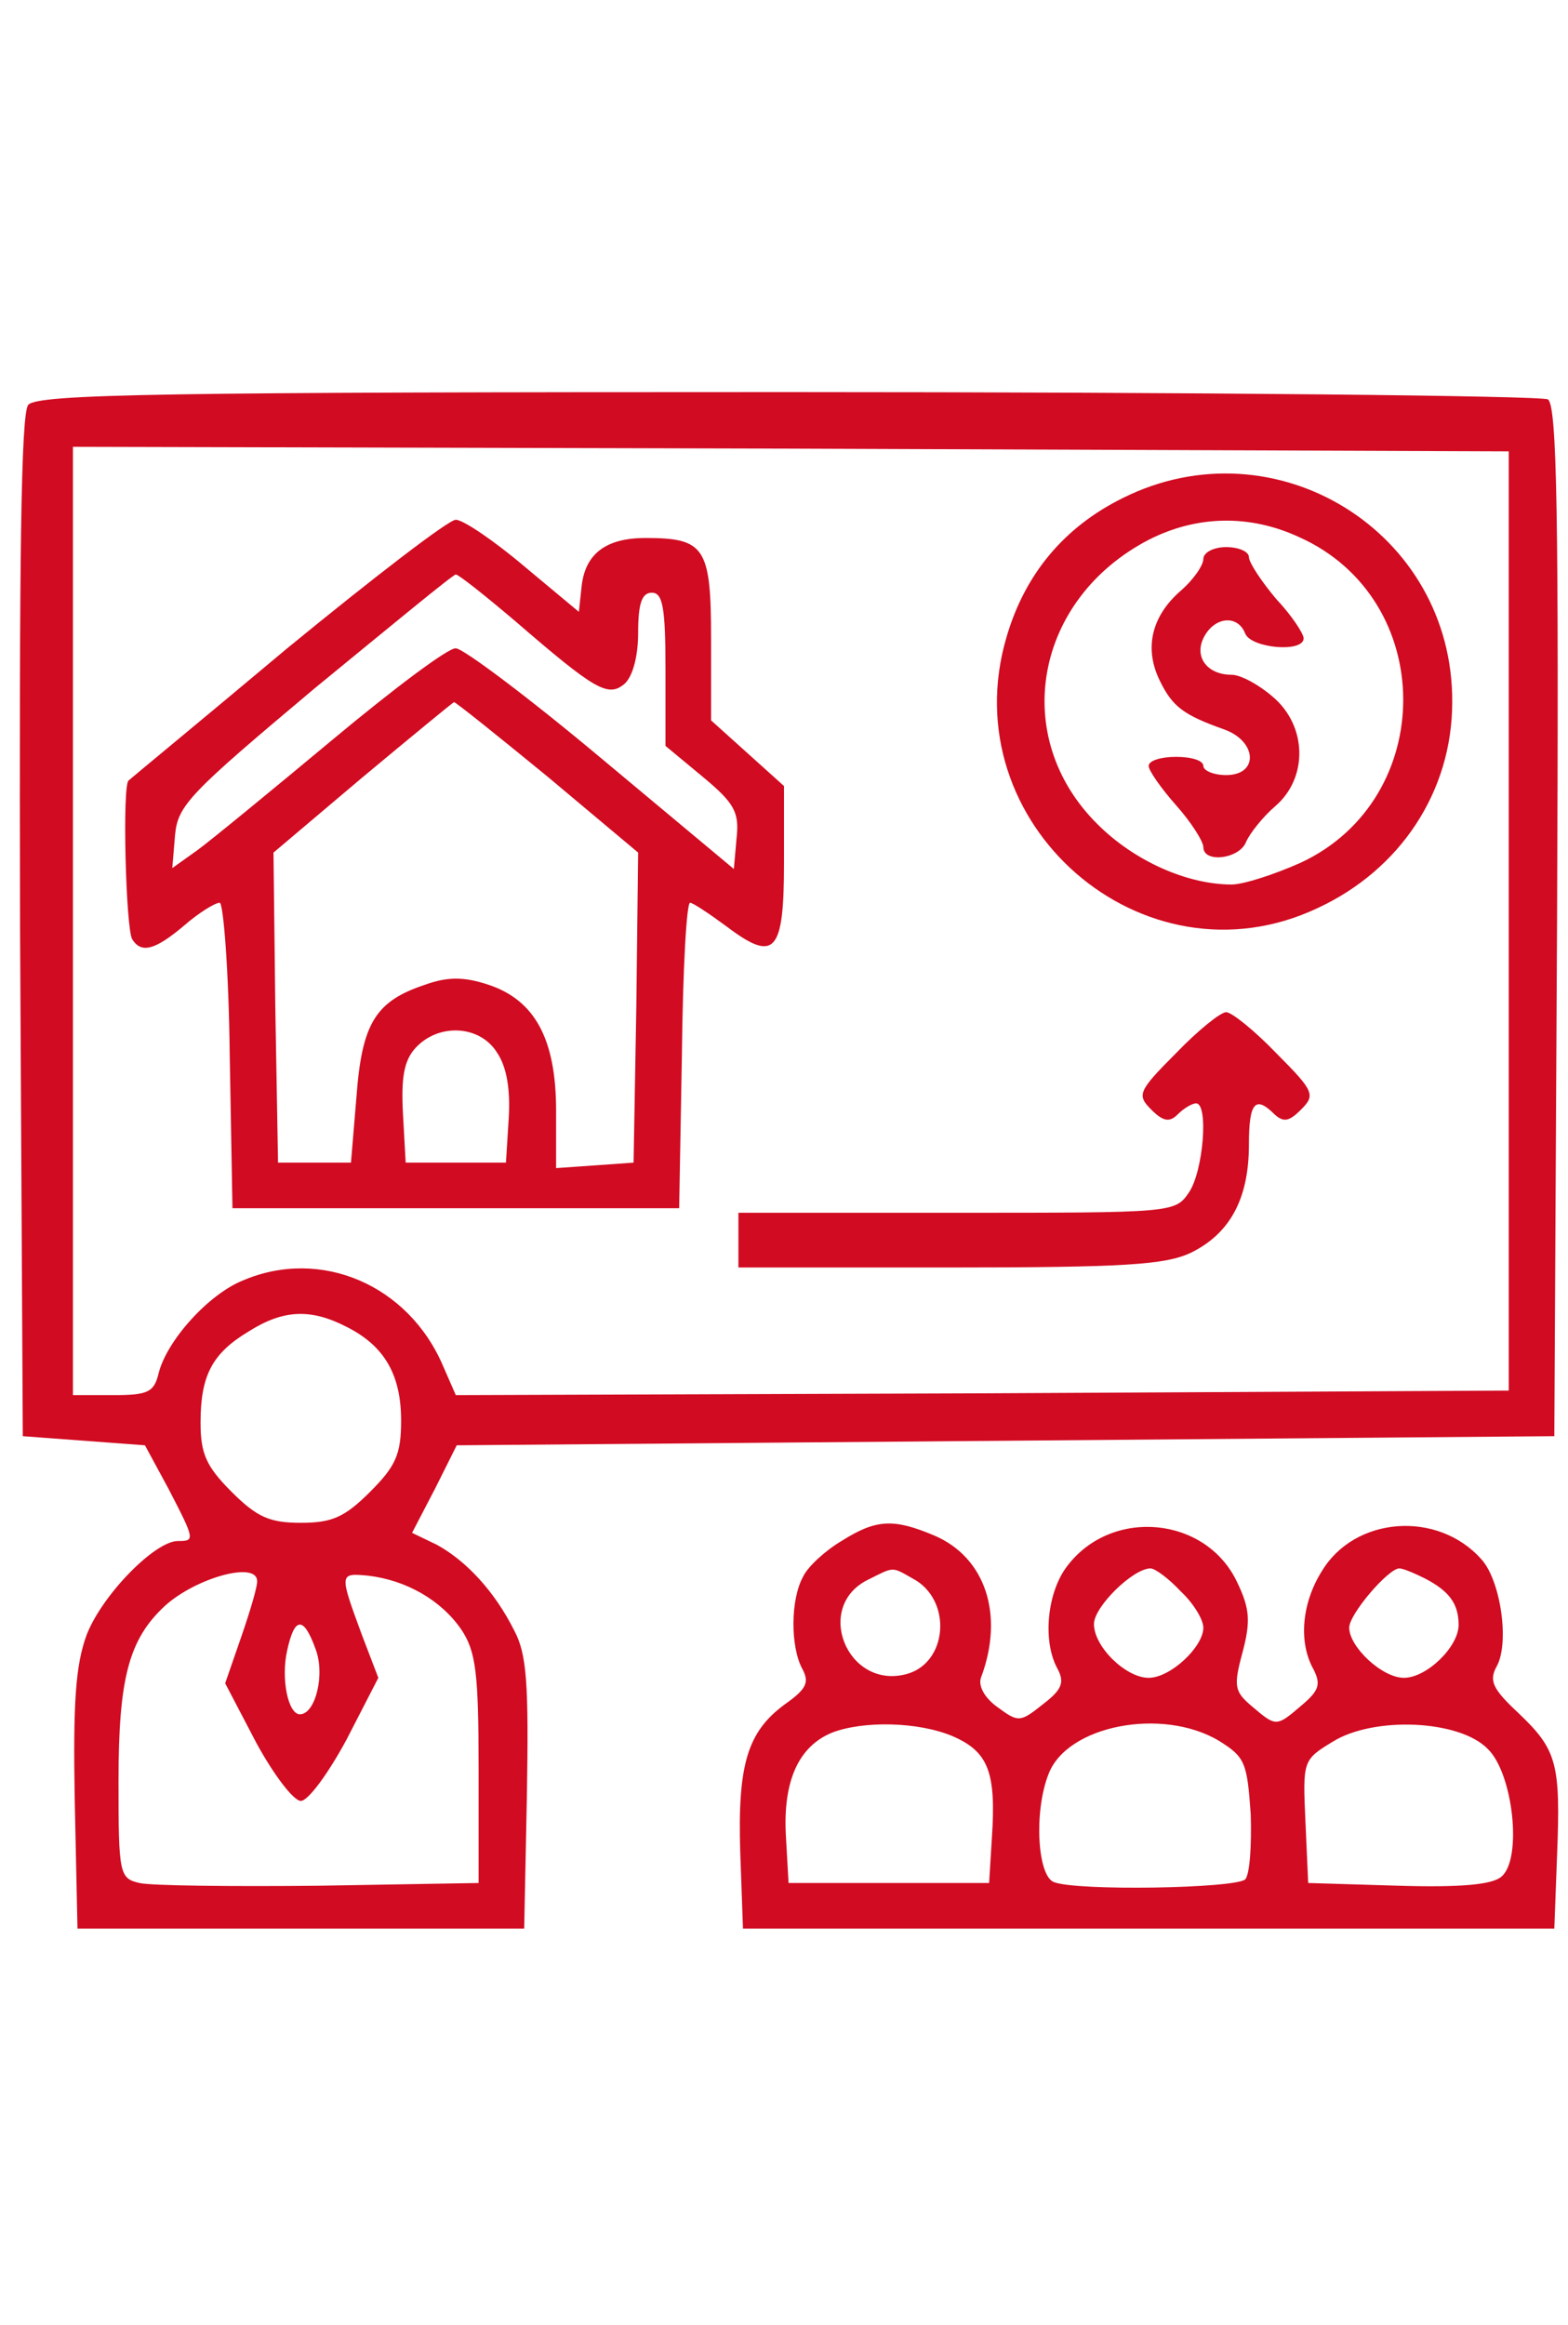
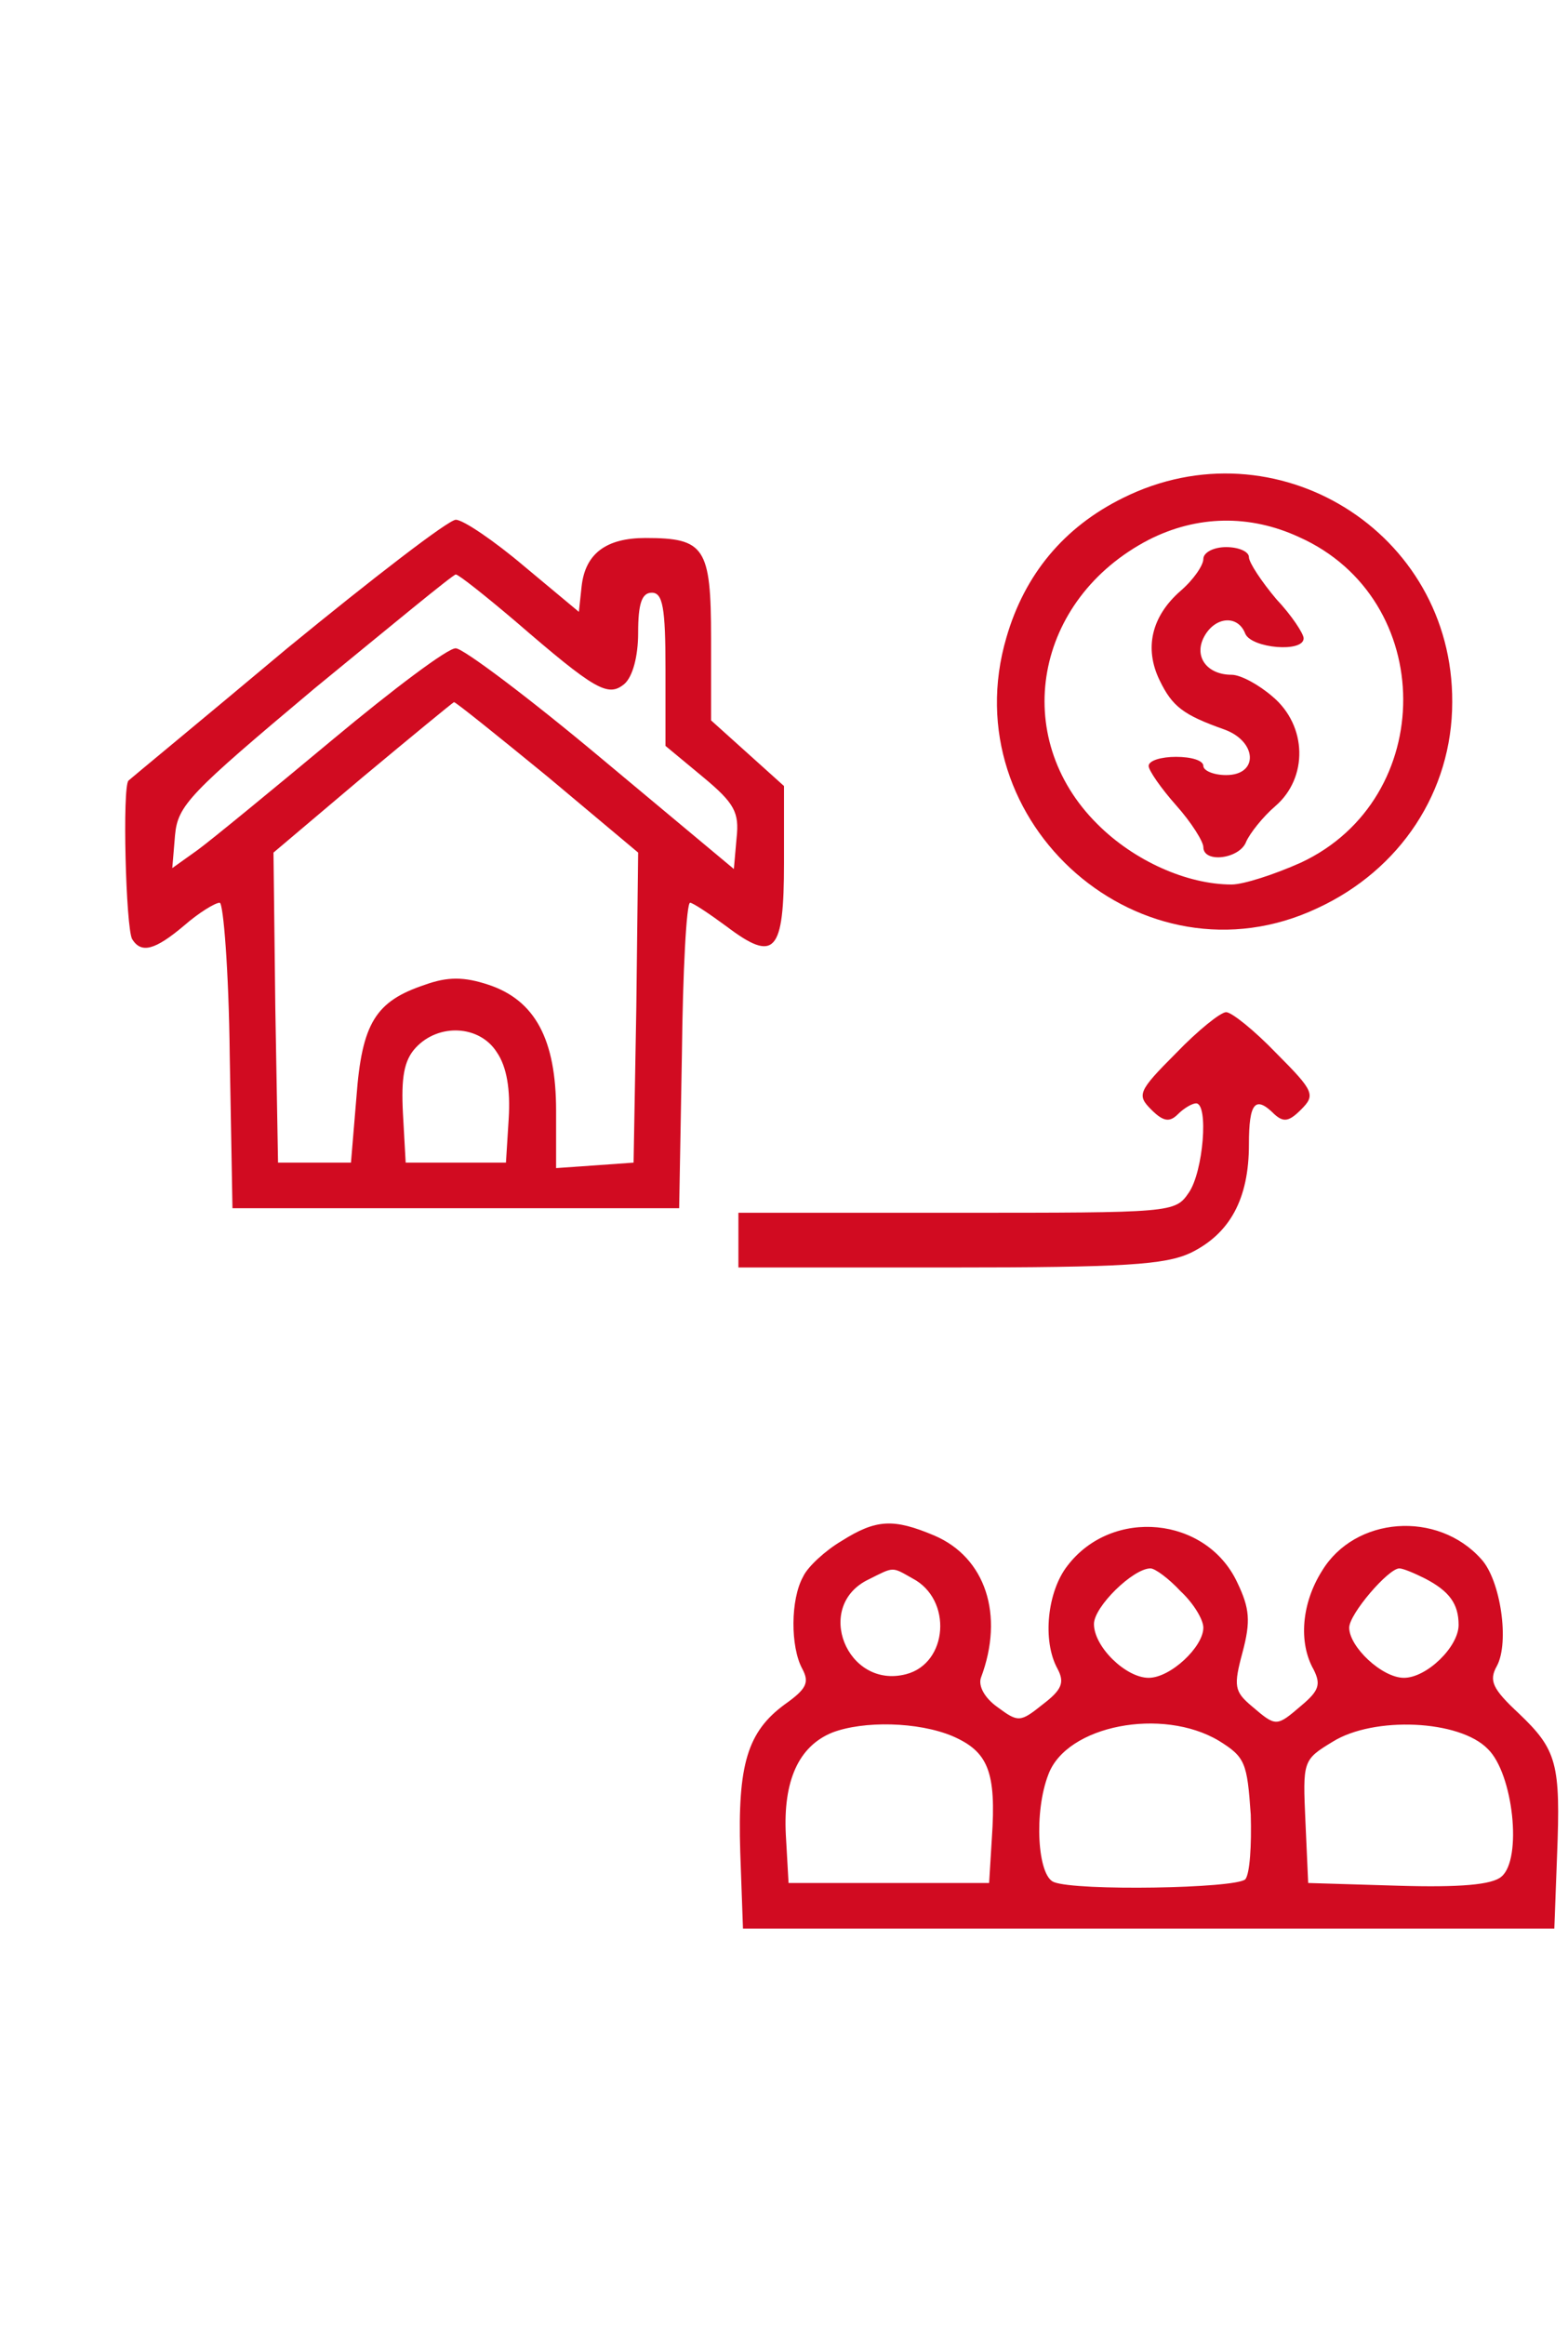
<svg xmlns="http://www.w3.org/2000/svg" version="1.0" width="172pt" height="255pt" viewBox="0 0 172 255" preserveAspectRatio="xMidYMid meet">
  <g transform="translate(0,255) scale(0.1,-0.1)" fill="#d10b21" stroke="none">
-     <path d="M31 2106 c-8 -9 -10 -168 -9 -572 l3 -559 67 -5 67 -5 26 -48 c29 -56 29 -57 10 -57 -25 0 -83 -59 -100 -103 -12 -33 -15 -73 -13 -182 l3 -140 245 0 245 0 3 147 c2 121 0 154 -14 180 -21 42 -52 76 -85 94 l-27 13 25 48 24 48 602 5 602 5 3 564 c2 445 0 566 -10 573 -7 4 -383 8 -834 8 -681 0 -823 -2 -833 -14z m1624 -566 l0 -515 -577 -3 -578 -2 -14 32 c-38 89 -134 130 -219 94 -38 -15 -84 -66 -93 -102 -5 -21 -12 -24 -50 -24 l-44 0 0 520 0 520 788 -2 787 -3 0 -515z m-1275 -445 c42 -21 60 -53 60 -103 0 -37 -6 -50 -34 -78 -28 -28 -42 -34 -76 -34 -34 0 -48 6 -76 34 -28 28 -34 42 -34 76 0 52 13 76 53 100 38 24 68 25 107 5z m-98 -278 c1 -5 -7 -32 -17 -61 l-18 -52 34 -65 c19 -35 41 -64 49 -64 8 0 30 30 50 67 l35 68 -18 47 c-25 68 -25 68 7 65 42 -5 80 -27 102 -59 16 -24 19 -47 19 -153 l0 -125 -175 -3 c-96 -1 -185 0 -197 3 -22 5 -23 10 -23 111 0 113 11 156 51 193 33 30 99 49 101 28z m64 -75 c11 -28 0 -72 -17 -72 -13 0 -21 39 -14 70 8 37 18 38 31 2z" />
    <path d="M1232 2004 c-65 -32 -108 -84 -128 -153 -60 -204 150 -387 341 -297 91 42 148 128 148 226 1 187 -194 307 -361 224z m193 -43 c152 -68 152 -287 2 -357 -29 -13 -63 -24 -76 -24 -49 0 -107 26 -147 66 -97 96 -69 247 56 312 53 27 111 28 165 3z" />
    <path d="M1320 1937 c0 -7 -11 -23 -25 -35 -32 -28 -40 -63 -23 -98 14 -29 26 -38 71 -54 36 -13 38 -50 2 -50 -14 0 -25 5 -25 10 0 6 -13 10 -30 10 -16 0 -30 -4 -30 -10 0 -5 14 -25 30 -43 17 -19 30 -40 30 -46 0 -18 40 -13 47 6 4 9 18 27 32 39 36 31 35 88 -3 120 -15 13 -35 24 -45 24 -27 0 -42 20 -30 42 12 22 37 24 45 3 7 -16 64 -21 64 -5 0 5 -13 25 -30 43 -16 19 -30 40 -30 46 0 6 -11 11 -25 11 -14 0 -25 -6 -25 -13z" />
    <path d="M315 1839 c-93 -78 -172 -143 -174 -145 -7 -6 -3 -162 4 -174 10 -16 25 -12 57 15 16 14 34 25 39 25 4 0 10 -75 11 -167 l3 -168 245 0 245 0 3 168 c1 92 5 167 9 167 3 0 21 -12 40 -26 53 -40 63 -29 63 70 l0 84 -40 36 -40 36 0 90 c0 100 -7 110 -72 110 -43 0 -66 -17 -70 -53 l-3 -28 -60 50 c-33 28 -67 51 -75 51 -8 0 -91 -64 -185 -141z m250 30 c88 -76 102 -84 120 -69 9 8 15 30 15 56 0 32 4 44 15 44 12 0 15 -16 15 -84 l0 -84 41 -34 c35 -29 40 -39 37 -67 l-3 -34 -145 121 c-80 67 -152 121 -160 121 -8 1 -69 -45 -135 -100 -66 -55 -133 -110 -148 -121 l-28 -20 3 36 c3 33 16 46 153 161 83 68 152 125 155 125 3 0 32 -23 65 -51z m36 -171 l99 -83 -2 -170 -3 -170 -42 -3 -43 -3 0 63 c0 78 -23 121 -74 138 -27 9 -45 9 -70 0 -54 -18 -69 -42 -75 -123 l-6 -72 -40 0 -40 0 -3 170 -2 170 97 82 c54 45 99 82 101 83 2 0 48 -37 103 -82z m-56 -302 c11 -16 15 -41 13 -73 l-3 -48 -55 0 -55 0 -3 54 c-2 39 1 58 14 72 25 27 70 25 89 -5z" />
    <path d="M1290 1395 c-42 -42 -43 -46 -27 -62 13 -13 20 -14 29 -5 7 7 16 12 20 12 14 0 8 -75 -8 -98 -15 -22 -18 -22 -255 -22 l-239 0 0 -30 0 -30 231 0 c193 0 237 3 265 16 43 21 64 59 64 119 0 46 7 54 28 33 10 -9 16 -8 29 5 16 16 15 20 -27 62 -24 25 -49 45 -55 45 -6 0 -31 -20 -55 -45z" />
    <path d="M923 860 c-17 -10 -37 -28 -42 -39 -14 -25 -14 -77 -1 -101 8 -15 5 -22 -19 -39 -41 -30 -52 -66 -49 -162 l3 -84 445 0 445 0 3 80 c4 101 0 116 -42 156 -29 27 -33 36 -24 52 14 26 4 94 -17 117 -48 54 -139 47 -175 -13 -22 -35 -26 -78 -9 -108 8 -16 6 -23 -13 -39 -28 -24 -28 -24 -55 -1 -19 16 -20 22 -10 59 9 34 8 48 -6 77 -34 72 -137 82 -186 18 -22 -28 -28 -82 -11 -113 8 -15 5 -23 -16 -39 -25 -20 -27 -20 -50 -3 -14 10 -21 23 -18 32 26 69 5 132 -51 156 -45 19 -64 18 -102 -6z m78 -41 c44 -23 39 -93 -7 -105 -65 -17 -102 75 -41 104 28 14 25 14 48 1z m294 -14 c14 -13 25 -31 25 -40 0 -21 -36 -55 -60 -55 -25 0 -60 34 -60 59 0 19 43 61 62 61 5 0 20 -11 33 -25z m268 14 c27 -14 37 -28 37 -51 0 -24 -35 -58 -60 -58 -24 0 -60 34 -60 55 0 15 43 65 55 65 4 0 16 -5 28 -11z m-518 -173 c39 -17 48 -39 43 -112 l-3 -49 -110 0 -110 0 -3 53 c-3 59 14 97 51 112 34 13 94 12 132 -4z m292 -5 c29 -18 31 -24 35 -81 1 -34 -1 -65 -6 -71 -11 -10 -185 -13 -210 -3 -18 7 -22 77 -6 118 20 54 125 74 187 37z m295 -9 c28 -27 38 -121 15 -140 -10 -9 -46 -12 -113 -10 l-99 3 -3 67 c-3 67 -3 68 30 88 45 28 139 24 170 -8z" />
  </g>
</svg>